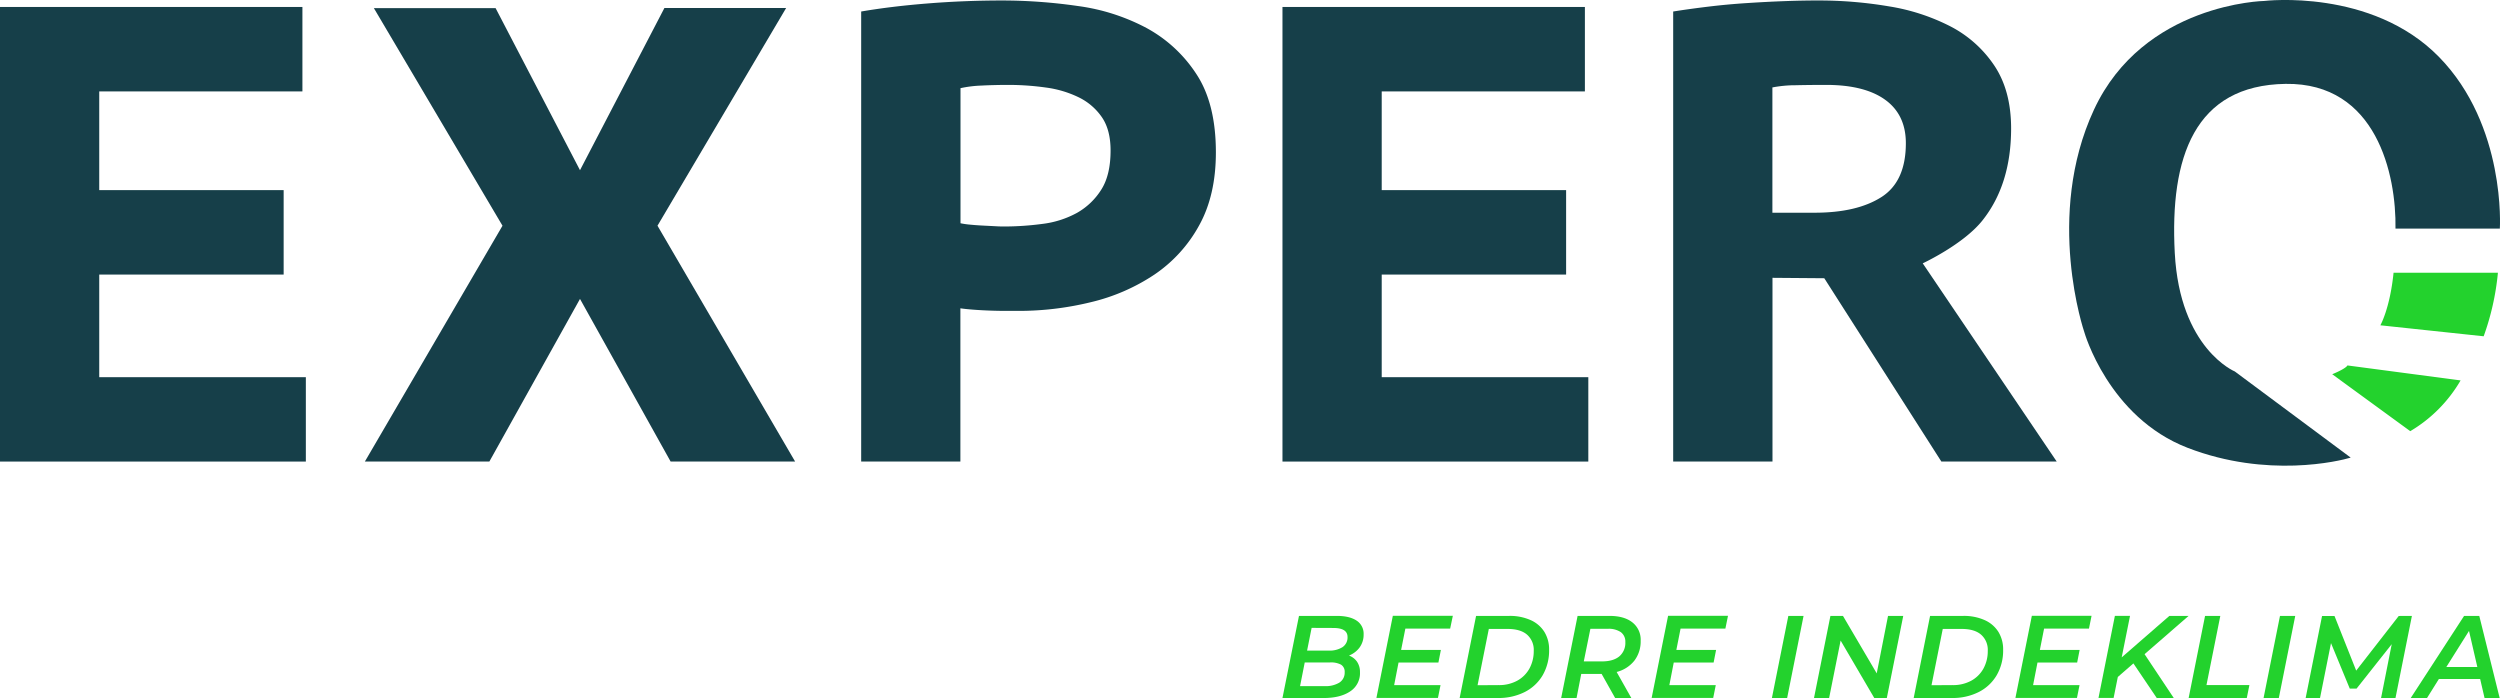
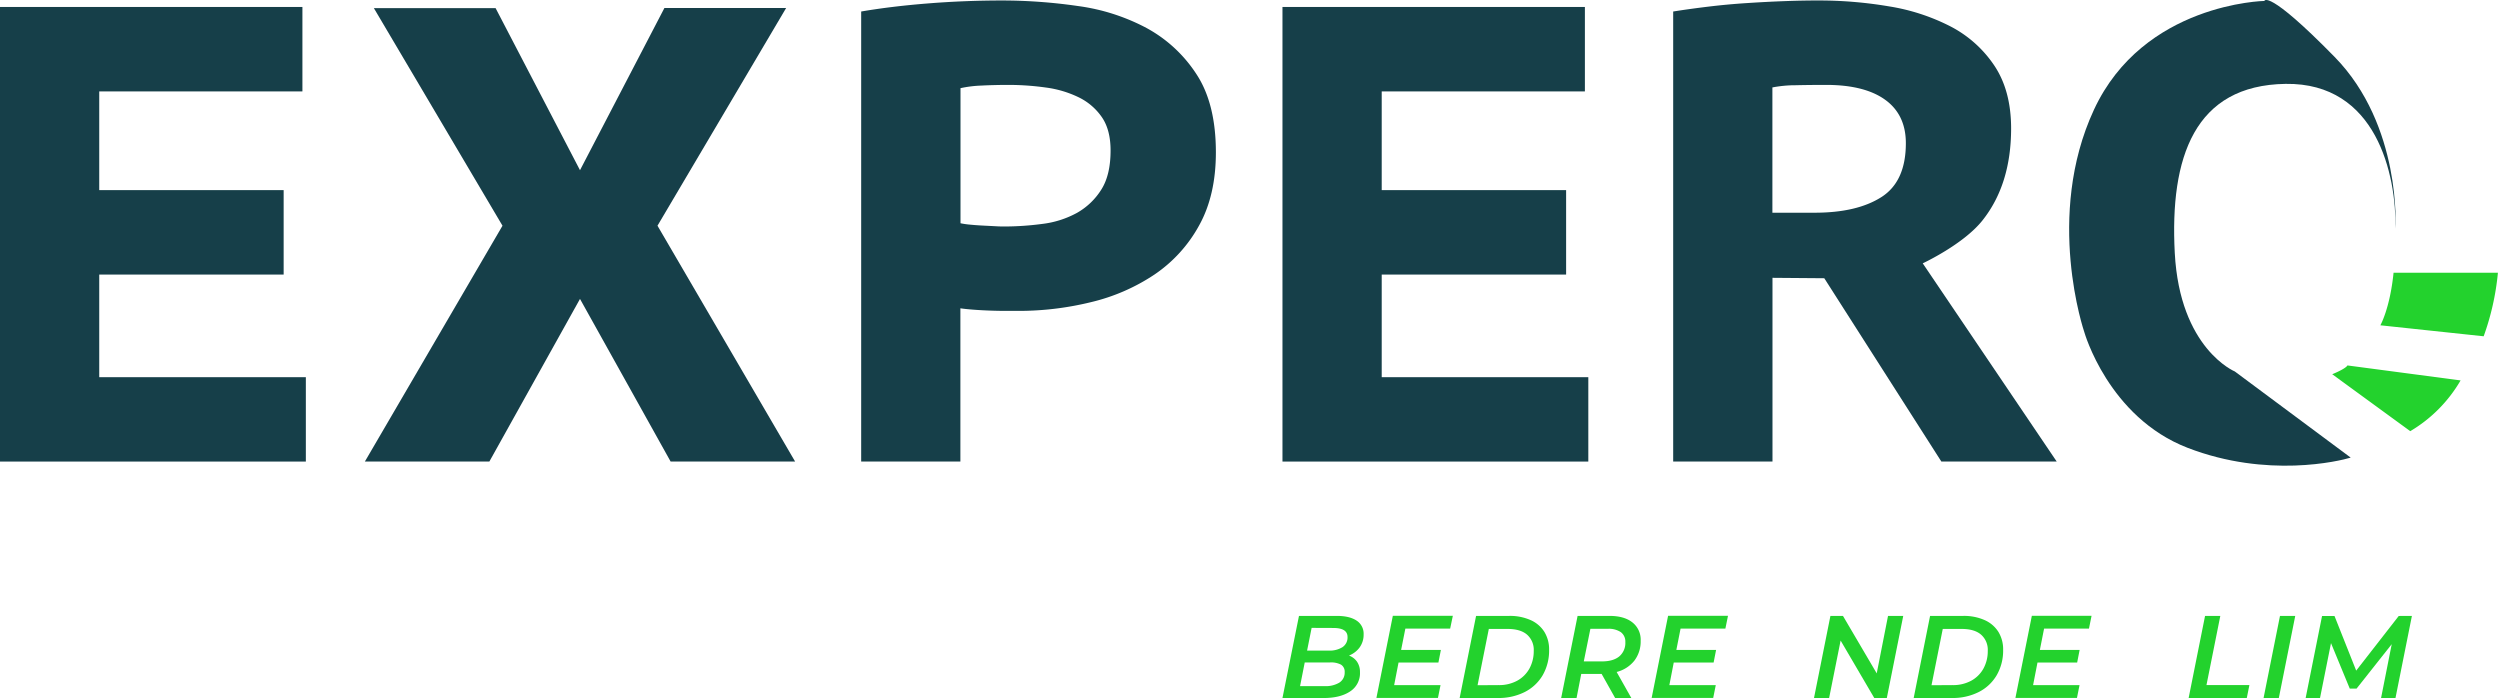
<svg xmlns="http://www.w3.org/2000/svg" id="Layer_1" data-name="Layer 1" viewBox="0 0 1137.43 317.57">
  <defs>
    <style>.cls-1{fill:#163f49;}.cls-2{fill:#23d22d;}</style>
  </defs>
  <path class="cls-1" d="M0,3.17H137.59V41.59H45.15V86.5h83.9v38.42H45.15v46.69h94V210H0Z" />
  <path class="cls-1" d="M391.81,5.24q13.72-2.36,30.51-3.69T455.87.22a241.7,241.7,0,0,1,34.48,2.51,92.6,92.6,0,0,1,31.27,10,62.66,62.66,0,0,1,22.72,21q8.85,13.44,8.85,35.6,0,19.52-7.63,33.25a64,64,0,0,1-20.28,22.31,88.8,88.8,0,0,1-28.83,12.56,138.32,138.32,0,0,1-33.25,4H458q-3.66,0-7.78-.15t-7.78-.44q-3.66-.3-5.49-.59V210H391.81Zm67.12,33.39q-6.42,0-12.36.3A53.88,53.88,0,0,0,437,40.11v61.46a33.68,33.68,0,0,0,4,.6q2.74.28,5.79.44l5.65.29c1.72.11,3.09.15,4.11.15a133.22,133.22,0,0,0,17.7-1.18,43.64,43.64,0,0,0,15.71-5A31.09,31.09,0,0,0,501,86.36q4.28-6.66,4.28-17.88,0-9.45-4-15.22a27.19,27.19,0,0,0-10.53-9,48.72,48.72,0,0,0-14.94-4.44A122.55,122.55,0,0,0,458.93,38.63Z" />
  <path class="cls-1" d="M583.49,3.17H721.08V41.59H628.64V86.5h83.9v38.42h-83.9v46.69h94V210H583.49Z" />
  <path class="cls-1" d="M761.25,5.24q7.32-1.17,16-2.22T794.8,1.4Q803.65.82,812,.51T827.45.22a190.07,190.07,0,0,1,31.88,2.66A93.4,93.4,0,0,1,887.39,12a53.67,53.67,0,0,1,20,17.88Q915,41.29,915,58.43q0,25.42-13,41.81c-8.64,10.94-27.21,19.57-27.21,19.57L935.75,210H883.27L830,126.59l-23.57-.19V210H761.25ZM830.5,38.63q-7,0-13.58.15a56.2,56.2,0,0,0-10.53,1v57h19.23q19.21,0,30.35-7.1t11.14-24.52q0-13-9.46-19.8T830.5,38.63Z" />
-   <path class="cls-1" d="M1089.88,104h47.48s2.94-46.84-27.73-78.14S1030.22.43,1030.22.43s-55,1-77.52,49.47-4.41,101.16-4.41,101.16,10.92,38.76,47.05,52.7,68.91,6.05,74.16,4.44L1016.77,169s-25-10.3-27.31-53.91,9-76.32,50.42-76.93S1090.3,79.58,1089.88,104Z" />
+   <path class="cls-1" d="M1089.88,104s2.94-46.84-27.73-78.14S1030.22.43,1030.22.43s-55,1-77.52,49.47-4.41,101.16-4.41,101.16,10.92,38.76,47.05,52.7,68.91,6.05,74.16,4.44L1016.77,169s-25-10.3-27.31-53.91,9-76.32,50.42-76.93S1090.3,79.58,1089.88,104Z" />
  <path class="cls-1" d="M263.88,136l-41.24,74H166l62.62-107.3-58.52-99h55.38l38.4,73.74L302.29,3.64h55.38l-58.53,99.05L361.76,210H305.12Z" />
  <path class="cls-2" d="M1089,124.1h47.48A117.7,117.7,0,0,1,1130,153l-47-5S1087.36,140.36,1089,124.1Z" />
  <path class="cls-2" d="M1061.1,170.27l35.5,25.9a64.47,64.47,0,0,0,22.9-23.09L1068,166.26S1067.82,167.46,1061.1,170.27Z" />
  <path class="cls-2" d="M617.42,301.08a8.21,8.21,0,0,1,1.33,4.75,9.84,9.84,0,0,1-4.48,8.75q-4.49,3-12.06,3H583.48L591,280.22h17.24q5.8,0,9,2.16a7.09,7.09,0,0,1,3.17,6.22,9.88,9.88,0,0,1-1.81,5.95,11,11,0,0,1-4.86,3.71A7.71,7.71,0,0,1,617.42,301.08Zm-8,9.45a5.31,5.31,0,0,0,2.37-4.7,3.73,3.73,0,0,0-1.68-3.44,9.77,9.77,0,0,0-5-1H593.62l-2.13,10.78h11.2A12.07,12.07,0,0,0,609.44,310.53Zm-12.67-24.86L594.69,296h9.87a10.88,10.88,0,0,0,6.24-1.57,5.24,5.24,0,0,0,2.29-4.62q0-4.09-6.45-4.1Z" />
  <path class="cls-2" d="M639.4,286l-1.93,9.71h18.09l-1.12,5.71H636.3l-2,10.29H655.4l-1.17,5.82h-28l7.47-37.35H661L659.78,286Z" />
  <path class="cls-2" d="M671.57,280.22h15.09a23,23,0,0,1,9.71,1.9,14.1,14.1,0,0,1,6.27,5.36,15.11,15.11,0,0,1,2.16,8.16,22.47,22.47,0,0,1-2.9,11.53,19.85,19.85,0,0,1-8.19,7.68,26.29,26.29,0,0,1-12.17,2.72H664.1Zm10.19,31.48a17.12,17.12,0,0,0,8.53-2,14,14,0,0,0,5.58-5.57,16.5,16.5,0,0,0,1.94-8,9.2,9.2,0,0,0-3-7.34c-2-1.76-5-2.64-8.85-2.64h-8.59l-5.12,25.61Z" />
  <path class="cls-2" d="M743.59,300.58a15,15,0,0,1-8.06,5.15l6.67,11.84h-7.36l-6.14-10.94h-9.28l-2.13,10.94h-7l7.47-37.35h14.51q6.76,0,10.48,3a10,10,0,0,1,3.71,8.3A14.39,14.39,0,0,1,743.59,300.58Zm-6.88-1.92a8,8,0,0,0,2.77-6.54,5.29,5.29,0,0,0-2.05-4.51,9.83,9.83,0,0,0-5.9-1.52h-7.95l-3,14.83h8.27Q733.93,300.92,736.71,298.66Z" />
  <path class="cls-2" d="M764.61,286l-1.92,9.71h18.08l-1.12,5.71H761.51l-2,10.29h21.12l-1.17,5.82h-28l7.47-37.35h27.26L785,286Z" />
-   <path class="cls-2" d="M813.64,280.22h6.93l-7.47,37.35h-6.93Z" />
  <path class="cls-2" d="M865.92,280.22l-7.47,37.35h-5.71l-15.31-26.14-5.23,26.14h-6.88l7.47-37.35h5.71l15.36,26.15L859,280.22Z" />
  <path class="cls-2" d="M878.13,280.22h15.1a23,23,0,0,1,9.71,1.9,14.1,14.1,0,0,1,6.27,5.36,15.11,15.11,0,0,1,2.16,8.16,22.37,22.37,0,0,1-2.91,11.53,19.77,19.77,0,0,1-8.18,7.68,26.29,26.29,0,0,1-12.17,2.72H870.67Zm10.19,31.48a17.13,17.13,0,0,0,8.54-2,14,14,0,0,0,5.58-5.57,16.5,16.5,0,0,0,1.94-8,9.2,9.2,0,0,0-3-7.34c-2-1.76-5-2.64-8.85-2.64H883.9l-5.12,25.61Z" />
  <path class="cls-2" d="M930,286l-1.92,9.71h18.09l-1.12,5.71H927l-2,10.29h21.13l-1.17,5.82h-28l7.47-37.35H951.6L950.42,286Z" />
-   <path class="cls-2" d="M975.71,297.62,989,317.57h-7.74l-10.62-15.74L963.55,308l-1.92,9.55h-6.88l7.46-37.35h6.89l-3.79,18.89L987,280.22h8.75l-19.95,17.34Z" />
  <path class="cls-2" d="M1003.24,280.22h6.94l-6.3,31.48h19.53l-1.18,5.87H995.77Z" />
  <path class="cls-2" d="M1037.33,280.22h6.94l-7.47,37.35h-6.94Z" />
  <path class="cls-2" d="M1097.35,280.22l-7.47,37.35h-6.56l4.85-24.49-16,20.22h-3.09l-8.54-20.7-5,25H1049l7.47-37.35h5.66l9.87,24.86,19.36-24.86Z" />
-   <path class="cls-2" d="M1128.4,308.93h-18.78l-5.39,8.64h-7.41l24.27-37.35H1128l9.28,37.35h-6.88Zm-1.28-5.45-3.79-16.43L1113,303.48Z" />
</svg>